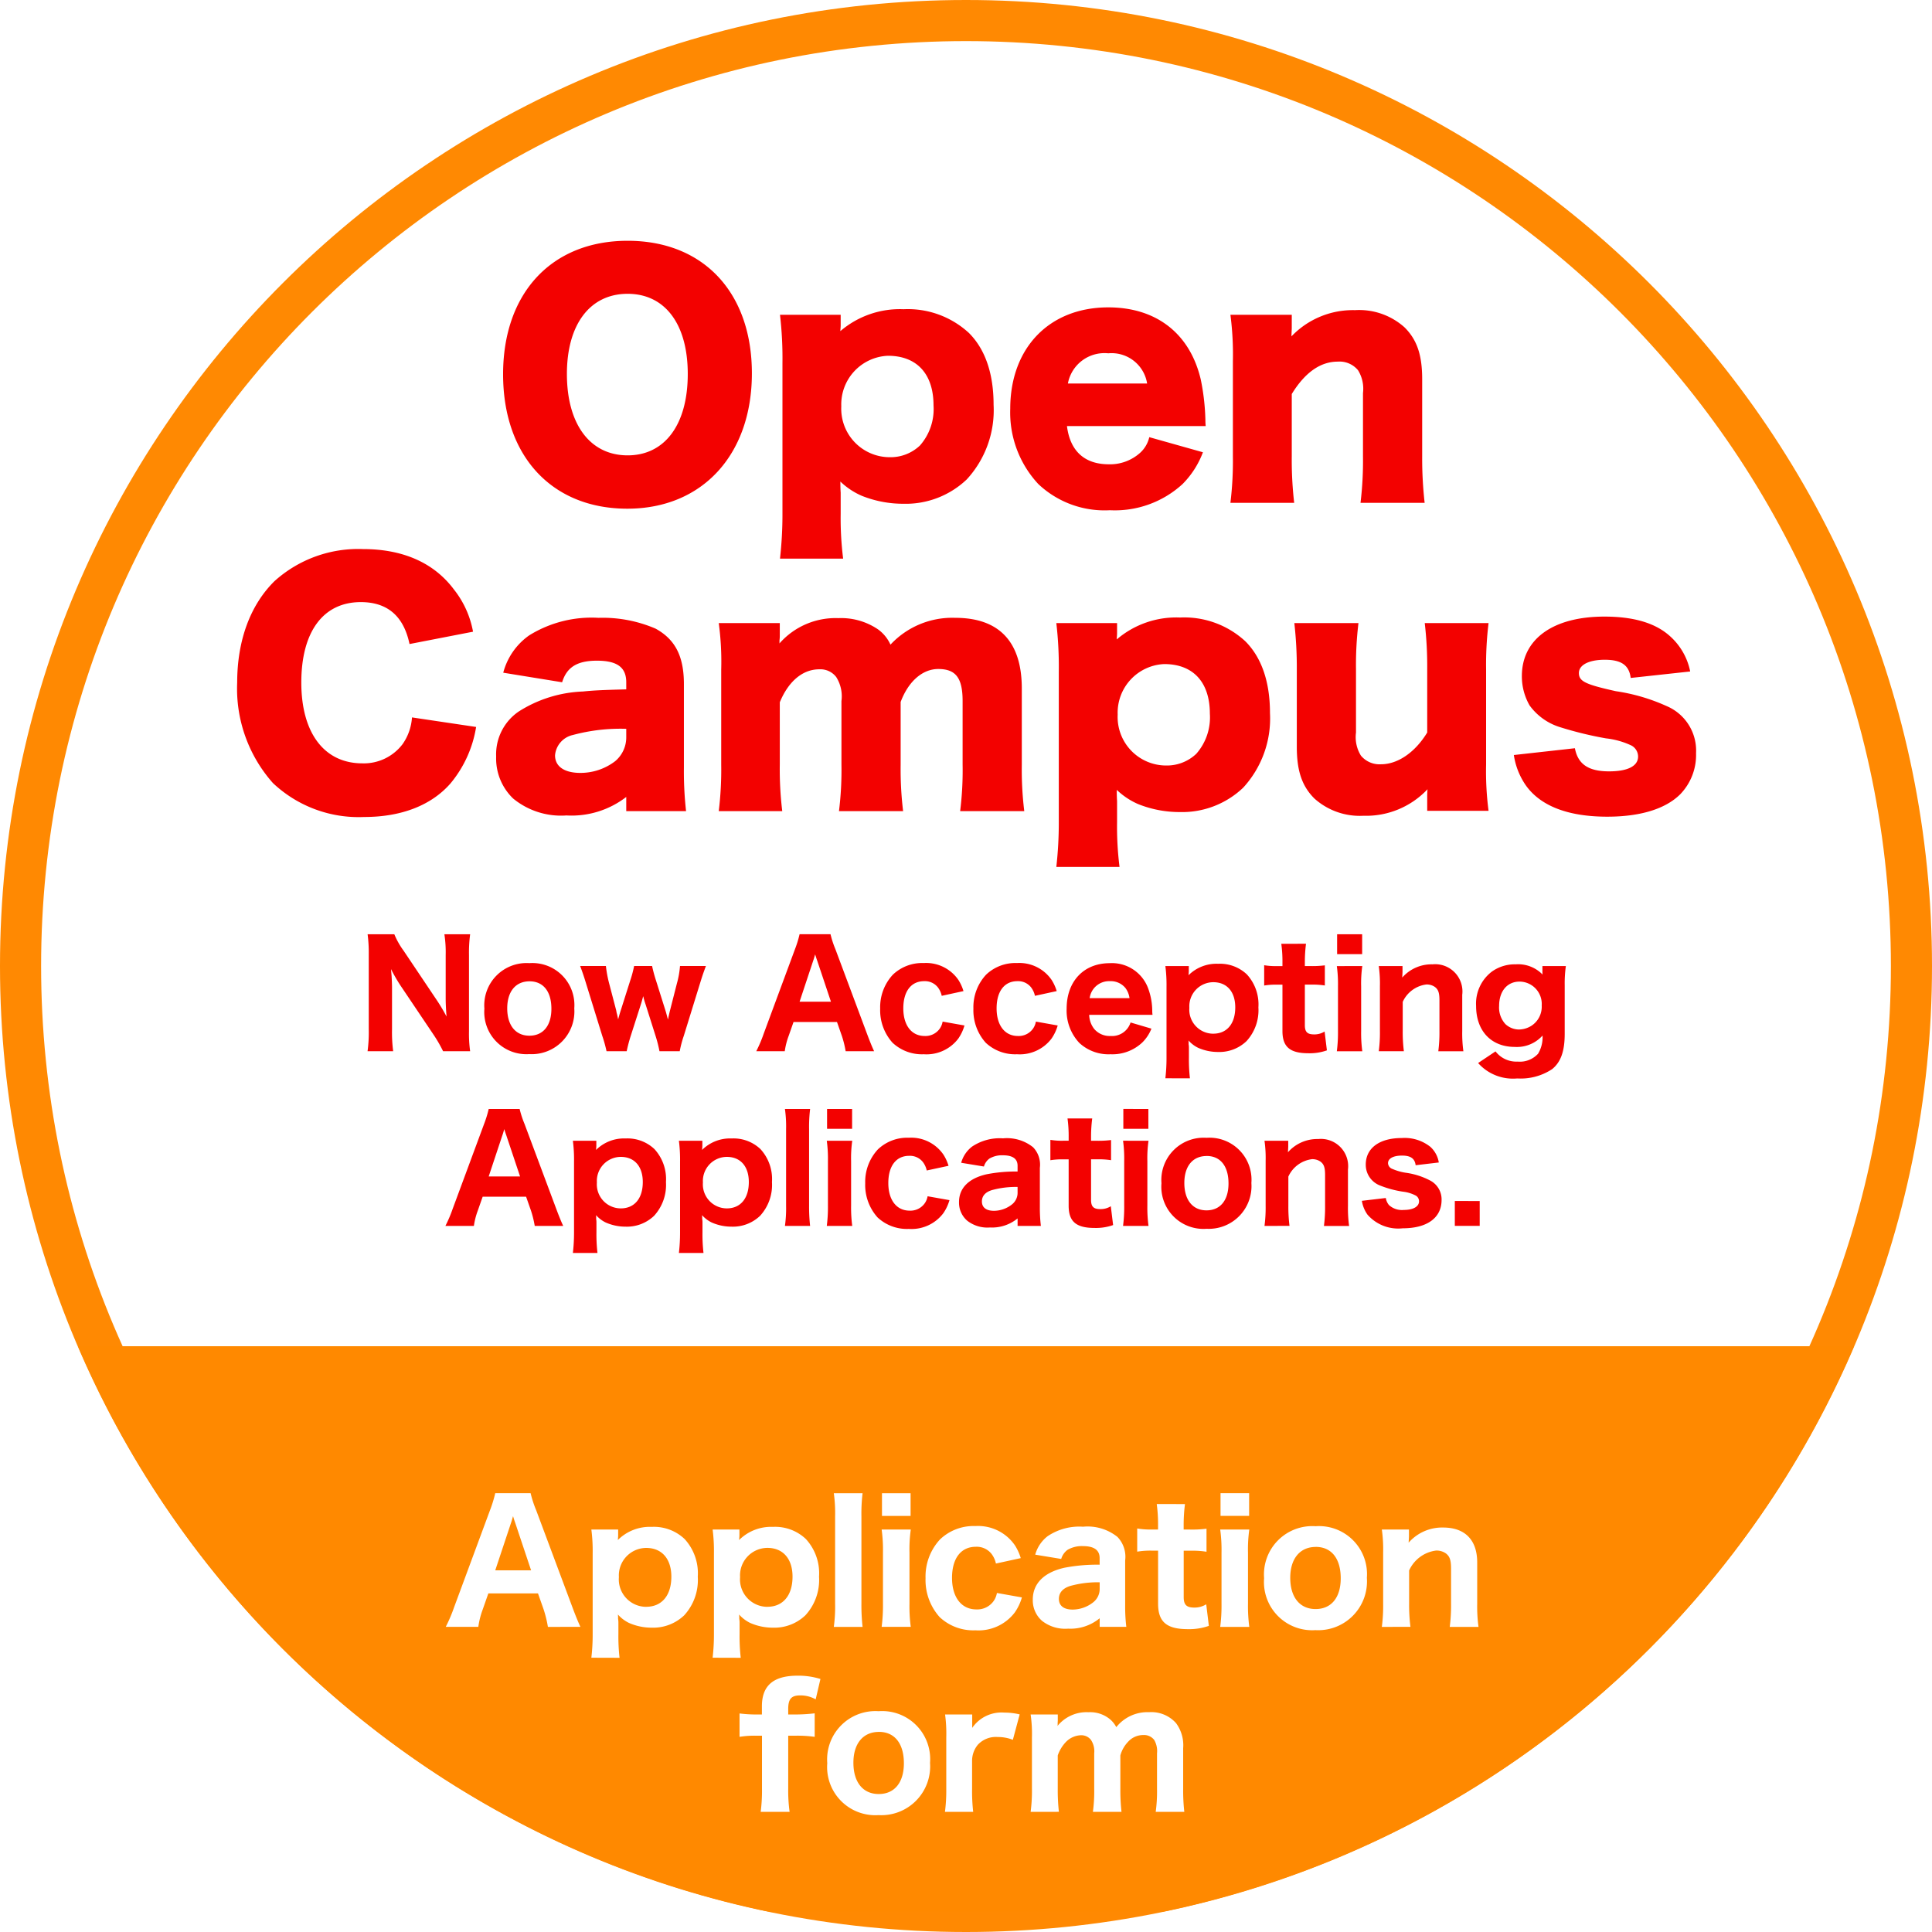
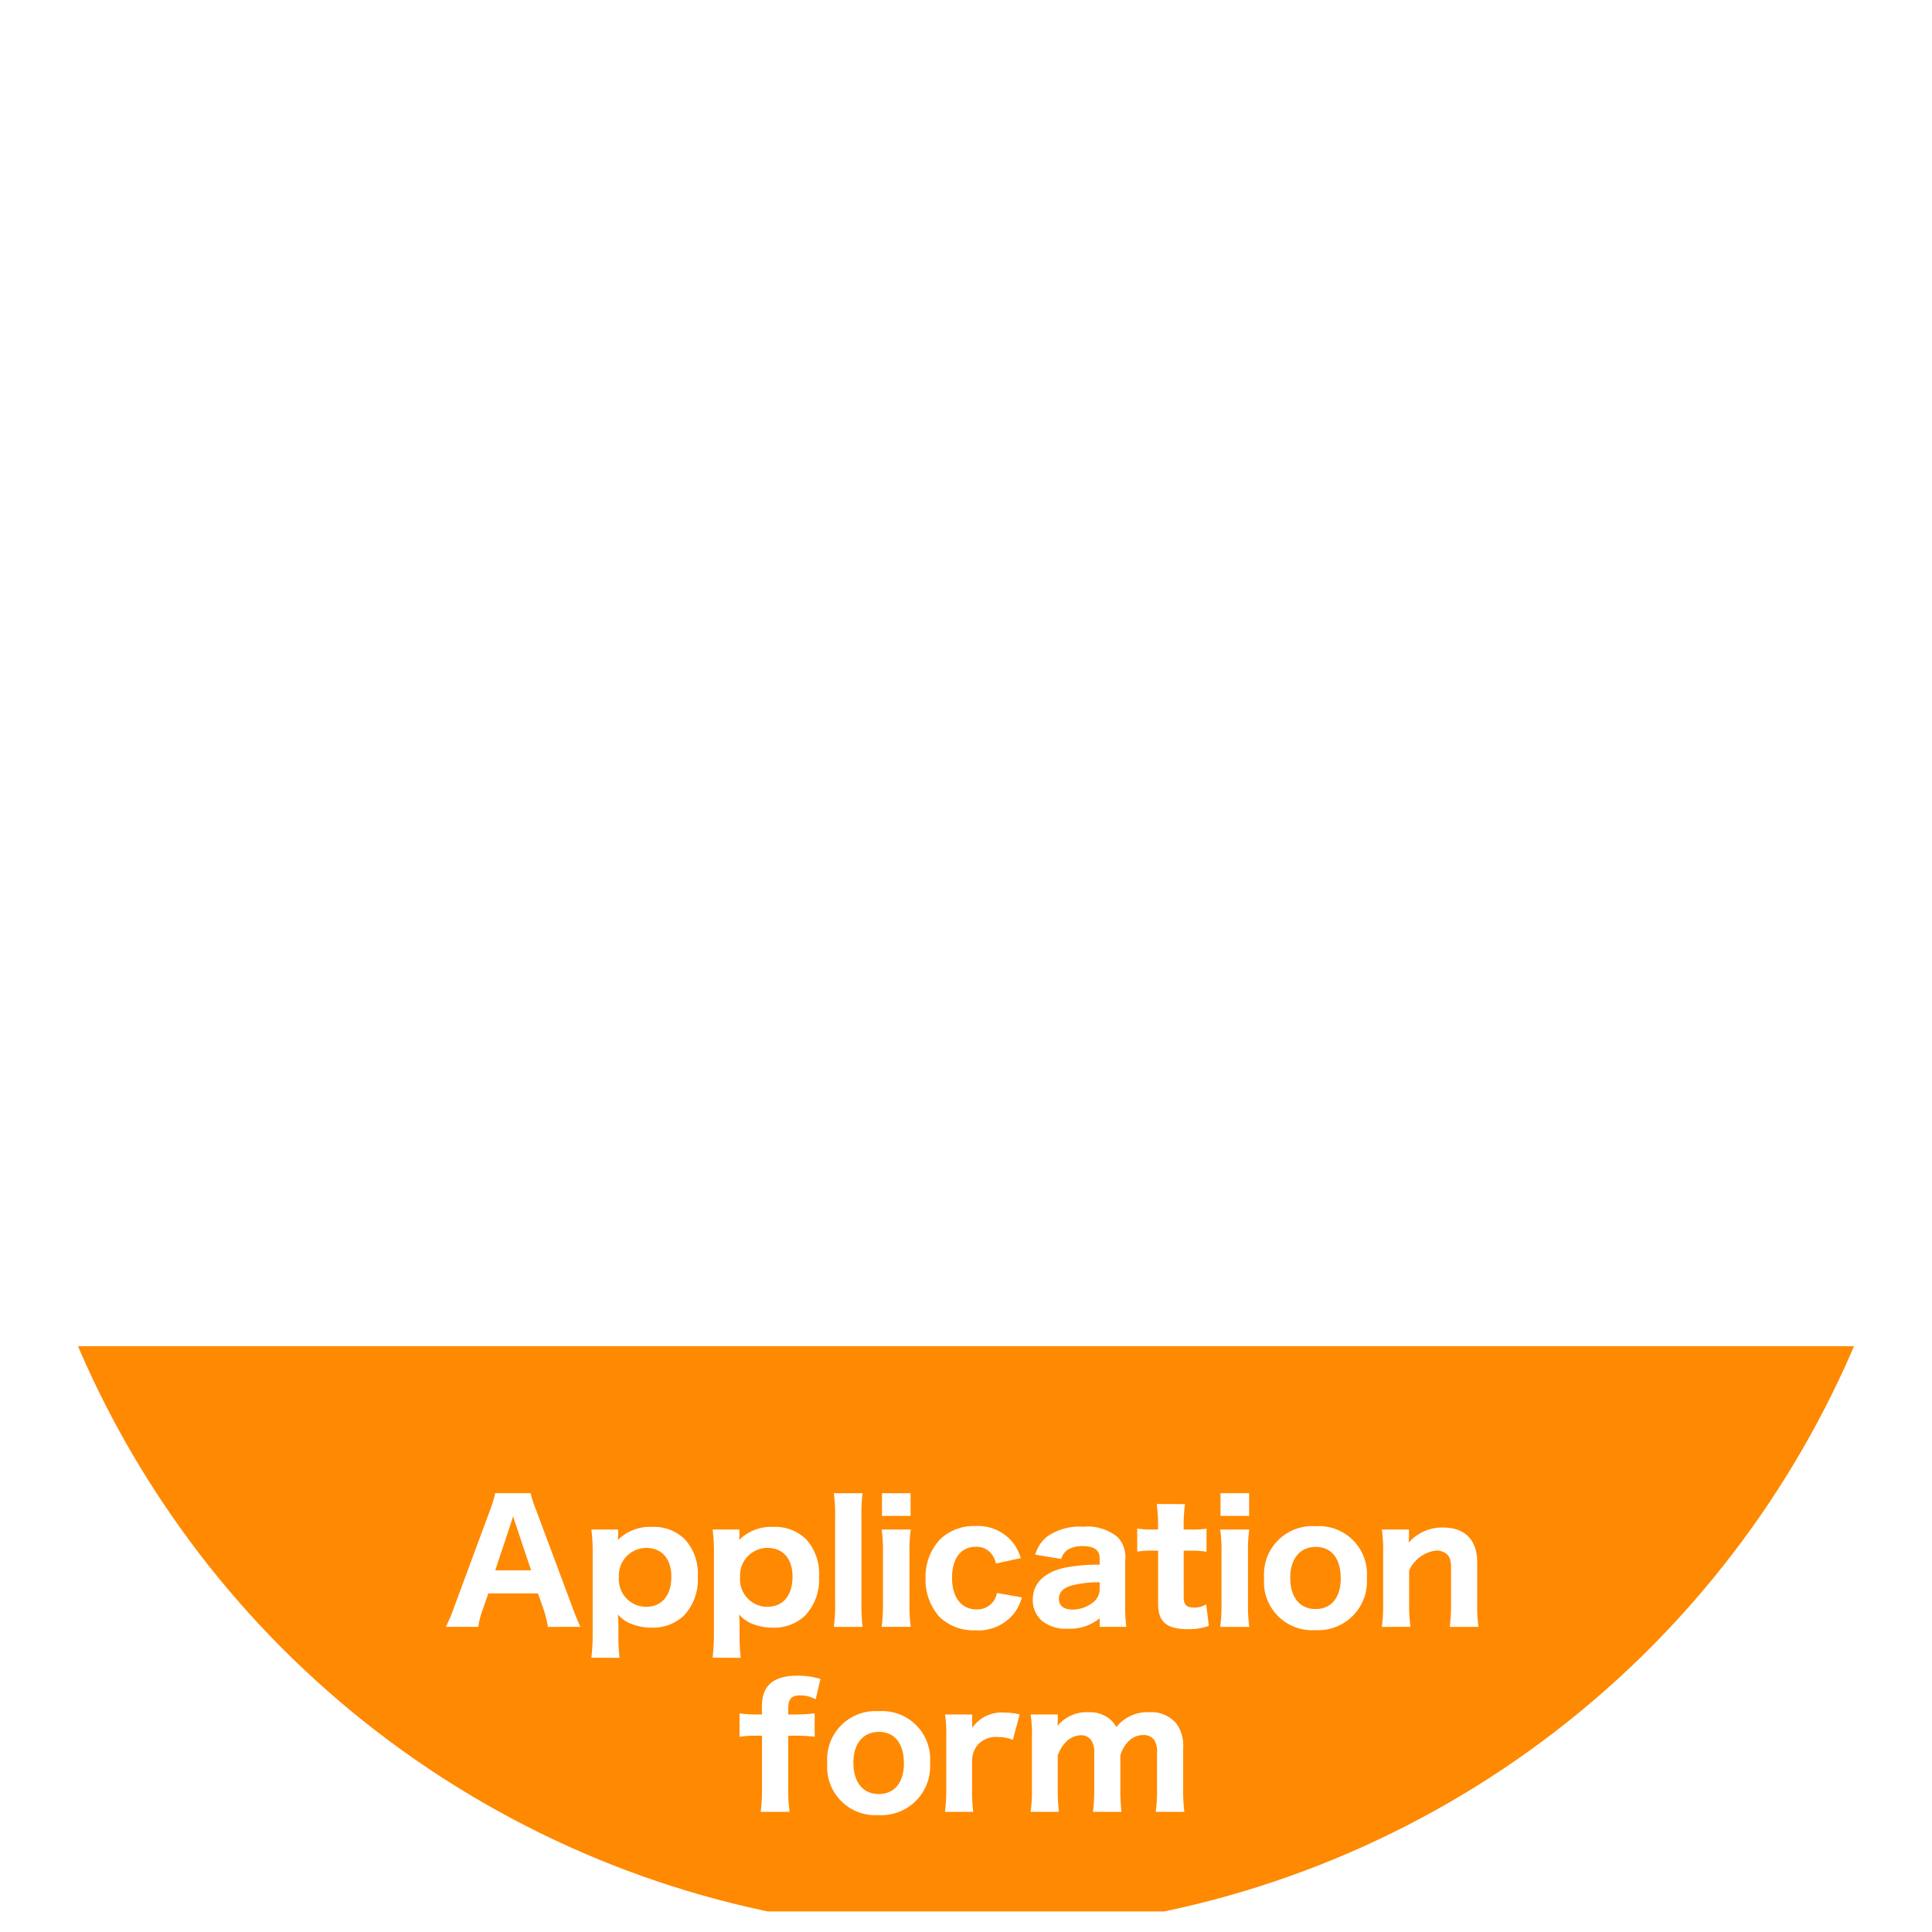
<svg xmlns="http://www.w3.org/2000/svg" width="188" height="188" viewBox="0 0 188 188">
  <defs>
    <clipPath id="a">
      <rect width="188" height="55" transform="translate(1102 240)" fill="#ff8900" />
    </clipPath>
    <filter id="b" x="34.376" y="136.302" width="118.496" height="49.328" filterUnits="userSpaceOnUse">
      <feOffset dy="3" input="SourceAlpha" />
      <feGaussianBlur stdDeviation="3" result="c" />
      <feFlood flood-opacity="0.392" />
      <feComposite operator="in" in2="c" />
      <feComposite in="SourceGraphic" />
    </filter>
  </defs>
  <g transform="translate(-643 665)">
    <g transform="translate(643 -665)" fill="#fff">
      <path d="M 94 186 C 87.757 186 81.518 185.371 75.457 184.131 C 69.551 182.922 63.741 181.119 58.19 178.771 C 52.739 176.465 47.482 173.612 42.563 170.289 C 37.691 166.998 33.11 163.217 28.946 159.054 C 24.782 154.89 21.002 150.309 17.711 145.437 C 14.388 140.518 11.535 135.261 9.229 129.81 C 6.881 124.259 5.078 118.449 3.869 112.543 C 2.629 106.482 2 100.243 2 94 C 2 87.757 2.629 81.518 3.869 75.457 C 5.078 69.551 6.881 63.741 9.229 58.19 C 11.535 52.739 14.388 47.482 17.711 42.563 C 21.002 37.691 24.782 33.11 28.946 28.946 C 33.11 24.782 37.691 21.002 42.563 17.711 C 47.482 14.388 52.739 11.535 58.19 9.229 C 63.741 6.881 69.551 5.078 75.457 3.869 C 81.518 2.629 87.757 2 94 2 C 100.243 2 106.482 2.629 112.543 3.869 C 118.449 5.078 124.259 6.881 129.81 9.229 C 135.261 11.535 140.518 14.388 145.437 17.711 C 150.309 21.002 154.89 24.782 159.054 28.946 C 163.217 33.11 166.998 37.691 170.289 42.563 C 173.612 47.482 176.465 52.739 178.771 58.19 C 181.119 63.741 182.922 69.551 184.131 75.457 C 185.371 81.518 186 87.757 186 94 C 186 100.243 185.371 106.482 184.131 112.543 C 182.922 118.449 181.119 124.259 178.771 129.81 C 176.465 135.261 173.612 140.518 170.289 145.437 C 166.998 150.309 163.217 154.89 159.054 159.054 C 154.89 163.217 150.309 166.998 145.437 170.289 C 140.518 173.612 135.261 176.465 129.81 178.771 C 124.259 181.119 118.449 182.922 112.543 184.131 C 106.482 185.371 100.243 186 94 186 Z" stroke="none" />
-       <path d="M 94 4 C 87.891 4 81.787 4.615 75.858 5.829 C 70.081 7.011 64.399 8.774 58.969 11.071 C 53.637 13.326 48.494 16.118 43.683 19.368 C 38.916 22.588 34.434 26.287 30.36 30.36 C 26.287 34.434 22.588 38.916 19.368 43.683 C 16.118 48.494 13.326 53.637 11.071 58.969 C 8.774 64.399 7.011 70.081 5.829 75.858 C 4.615 81.787 4 87.891 4 94 C 4 100.109 4.615 106.213 5.829 112.142 C 7.011 117.919 8.774 123.601 11.071 129.031 C 13.326 134.363 16.118 139.506 19.368 144.317 C 22.588 149.084 26.287 153.566 30.36 157.64 C 34.434 161.713 38.916 165.412 43.683 168.632 C 48.494 171.882 53.637 174.674 58.969 176.929 C 64.399 179.226 70.081 180.989 75.858 182.171 C 81.787 183.385 87.891 184 94 184 C 100.109 184 106.213 183.385 112.142 182.171 C 117.919 180.989 123.601 179.226 129.031 176.929 C 134.363 174.674 139.506 171.882 144.317 168.632 C 149.084 165.412 153.566 161.713 157.64 157.64 C 161.713 153.566 165.412 149.084 168.632 144.317 C 171.882 139.506 174.674 134.363 176.929 129.031 C 179.226 123.601 180.989 117.919 182.171 112.142 C 183.385 106.213 184 100.109 184 94 C 184 87.891 183.385 81.787 182.171 75.858 C 180.989 70.081 179.226 64.399 176.929 58.969 C 174.674 53.637 171.882 48.494 168.632 43.683 C 165.412 38.916 161.713 34.434 157.64 30.36 C 153.566 26.287 149.084 22.588 144.317 19.368 C 139.506 16.118 134.363 13.326 129.031 11.071 C 123.601 8.774 117.919 7.011 112.142 5.829 C 106.213 4.615 100.109 4 94 4 M 94 0 C 145.915 0 188 42.085 188 94 C 188 145.915 145.915 188 94 188 C 42.085 188 0 145.915 0 94 C 0 42.085 42.085 0 94 0 Z" stroke="none" fill="#ff8902" />
    </g>
-     <path d="M-32.925-24.57c-7.38,0-12.12,5.07-12.12,12.99,0,7.95,4.74,13.08,12.09,13.08,7.29,0,12.12-5.25,12.12-13.17C-20.835-19.53-25.545-24.57-32.925-24.57Zm0,20.88c-3.66,0-5.91-3.03-5.91-7.92,0-4.83,2.25-7.8,5.91-7.8,3.63,0,5.85,2.94,5.85,7.8C-27.075-6.69-29.3-3.69-32.925-3.69Zm20.97,10.05a31.347,31.347,0,0,1-.24-4.35V-.06c-.03-.42-.03-.81-.03-1.08A7.094,7.094,0,0,0-10.155.24a10.822,10.822,0,0,0,4.05.78A8.61,8.61,0,0,0,.075-1.35a9.951,9.951,0,0,0,2.61-7.26c0-3.03-.81-5.4-2.4-6.99a8.763,8.763,0,0,0-6.36-2.31,8.9,8.9,0,0,0-6.15,2.13c0-.15.03-.39.03-.57v-1.02H-18.1a36.74,36.74,0,0,1,.24,4.71V1.98a38.53,38.53,0,0,1-.24,4.38Zm4.53-9.87a4.721,4.721,0,0,1-4.71-4.95A4.737,4.737,0,0,1-7.6-13.38c2.82,0,4.44,1.77,4.44,4.83a5.361,5.361,0,0,1-1.32,3.9A4.151,4.151,0,0,1-7.425-3.51Zm30.75-3.03a5.447,5.447,0,0,1-.03-.6,21.878,21.878,0,0,0-.45-3.93c-1.05-4.47-4.32-7.02-9-7.02-5.73,0-9.54,3.93-9.54,9.87A10.21,10.21,0,0,0,7.035-.9,9.381,9.381,0,0,0,14,1.65,9.746,9.746,0,0,0,21.075-.9a8.72,8.72,0,0,0,1.98-3.09l-5.22-1.47a2.937,2.937,0,0,1-.9,1.53,4.379,4.379,0,0,1-3.03,1.11c-2.37,0-3.78-1.29-4.08-3.72ZM9.915-10.68a3.62,3.62,0,0,1,3.93-2.94,3.5,3.5,0,0,1,3.78,2.94ZM31.935.93A36.564,36.564,0,0,1,31.7-3.6V-9.66c1.29-2.1,2.79-3.15,4.47-3.15a2.329,2.329,0,0,1,1.98.84,3.421,3.421,0,0,1,.48,2.22V-3.6a34.135,34.135,0,0,1-.24,4.53h6.24a38.4,38.4,0,0,1-.24-4.5V-11.1c0-2.37-.51-3.84-1.71-5.04a6.61,6.61,0,0,0-4.83-1.68,8.269,8.269,0,0,0-6.18,2.55c0-.21.03-.66.03-.84v-1.26h-5.97a29.813,29.813,0,0,1,.24,4.53V-3.6a33.559,33.559,0,0,1-.24,4.53ZM-47.97,13.47a9.266,9.266,0,0,0-1.86-4.11c-1.95-2.61-4.98-3.93-8.85-3.93a12.158,12.158,0,0,0-8.61,3.12c-2.37,2.34-3.63,5.79-3.63,9.87a13.827,13.827,0,0,0,3.48,9.78,12.144,12.144,0,0,0,8.88,3.3c3.63,0,6.54-1.14,8.4-3.27a11.393,11.393,0,0,0,2.49-5.49l-6.24-.93a5.117,5.117,0,0,1-.9,2.58,4.728,4.728,0,0,1-3.93,1.89c-3.72,0-5.94-2.97-5.94-7.86,0-4.95,2.13-7.83,5.79-7.83,2.58,0,4.17,1.35,4.74,4.08Zm14.91,5.61c-2.16.06-3.06.09-4.23.21a12.478,12.478,0,0,0-6.24,1.95,5.043,5.043,0,0,0-2.19,4.38,5.4,5.4,0,0,0,1.65,4.08,7.337,7.337,0,0,0,5.19,1.65,8.715,8.715,0,0,0,5.82-1.8v1.38h5.82a34.752,34.752,0,0,1-.21-4.26v-8.1c0-2.7-.84-4.35-2.76-5.4a13.026,13.026,0,0,0-5.55-1.05,11.515,11.515,0,0,0-6.75,1.71,6.444,6.444,0,0,0-2.52,3.63l5.73.93c.45-1.47,1.47-2.1,3.39-2.1,1.98,0,2.85.66,2.85,2.1Zm0,4.68a3.023,3.023,0,0,1-1.08,2.31,5.552,5.552,0,0,1-3.39,1.14c-1.56,0-2.46-.63-2.46-1.71a2.218,2.218,0,0,1,1.74-1.98,17.812,17.812,0,0,1,5.19-.6Zm15.18,7.17a33.845,33.845,0,0,1-.24-4.53V20.34c.84-2.04,2.22-3.21,3.84-3.21a1.935,1.935,0,0,1,1.65.75,3.5,3.5,0,0,1,.51,2.34V26.4a32.439,32.439,0,0,1-.24,4.53h6.24a33.952,33.952,0,0,1-.24-4.5V20.31c.75-2.01,2.13-3.21,3.66-3.21,1.71,0,2.37.87,2.37,3.12V26.4a31.9,31.9,0,0,1-.24,4.53H5.67a33.09,33.09,0,0,1-.24-4.5V18.99c0-4.53-2.19-6.87-6.48-6.87a8.209,8.209,0,0,0-6.3,2.61,3.69,3.69,0,0,0-1.23-1.5,6.391,6.391,0,0,0-3.84-1.08,7.263,7.263,0,0,0-5.73,2.46v-.3a3.1,3.1,0,0,0,.03-.42V12.63h-5.94a27.862,27.862,0,0,1,.24,4.53V26.4a32.994,32.994,0,0,1-.24,4.53Zm32.82,5.43a31.347,31.347,0,0,1-.24-4.35V29.94c-.03-.42-.03-.81-.03-1.08a7.094,7.094,0,0,0,2.07,1.38,10.822,10.822,0,0,0,4.05.78,8.61,8.61,0,0,0,6.18-2.37,9.951,9.951,0,0,0,2.61-7.26c0-3.03-.81-5.4-2.4-6.99a8.763,8.763,0,0,0-6.36-2.31,8.9,8.9,0,0,0-6.15,2.13c0-.15.03-.39.03-.57V12.63H8.79a36.74,36.74,0,0,1,.24,4.71V31.98a38.53,38.53,0,0,1-.24,4.38Zm4.53-9.87a4.721,4.721,0,0,1-4.71-4.95,4.737,4.737,0,0,1,4.53-4.92c2.82,0,4.44,1.77,4.44,4.83a5.361,5.361,0,0,1-1.32,3.9A4.151,4.151,0,0,1,19.47,26.49ZM44.64,12.63a36.39,36.39,0,0,1,.24,4.5v6.15c-1.17,1.92-2.85,3.09-4.5,3.09a2.346,2.346,0,0,1-1.95-.84,3.414,3.414,0,0,1-.48-2.25V17.13a33.952,33.952,0,0,1,.24-4.5H31.95a38.4,38.4,0,0,1,.24,4.5v7.53c0,2.37.51,3.84,1.71,5.04a6.605,6.605,0,0,0,4.77,1.68,8.208,8.208,0,0,0,6.24-2.58,7.87,7.87,0,0,0-.03.81V30.9h5.97a29.374,29.374,0,0,1-.24-4.5V17.13a33.375,33.375,0,0,1,.24-4.5Zm8.67,12.84a6.963,6.963,0,0,0,1.2,3c1.44,1.98,4.11,3,7.89,3,3.21,0,5.67-.75,7.11-2.19a5.5,5.5,0,0,0,1.53-3.99,4.7,4.7,0,0,0-2.88-4.59,18.376,18.376,0,0,0-4.92-1.44c-2.97-.66-3.6-.96-3.6-1.77,0-.78.96-1.29,2.52-1.29,1.62,0,2.37.54,2.52,1.77l5.79-.63a6.235,6.235,0,0,0-1.95-3.42C67.11,12.63,64.98,12,62.13,12c-5.01,0-8.04,2.19-8.04,5.79a5.687,5.687,0,0,0,.75,2.85,5.754,5.754,0,0,0,3,2.13,35.366,35.366,0,0,0,4.44,1.08,7.806,7.806,0,0,1,2.46.69,1.228,1.228,0,0,1,.66,1.08c0,.93-1.02,1.44-2.82,1.44-2.01,0-3.03-.69-3.33-2.25Z" transform="translate(737 -617)" fill="#f30100" />
-     <path d="M-54.719-9.478a7.65,7.65,0,0,1-.91-1.61h-2.6a13.633,13.633,0,0,1,.112,1.946v7.28A13.832,13.832,0,0,1-58.233.294h2.492a14.327,14.327,0,0,1-.112-2.142V-5.936c0-.28-.028-.868-.042-1.106-.042-.49-.042-.49-.056-.658a15.789,15.789,0,0,0,.9,1.568l3.22,4.788A13.364,13.364,0,0,1-50.883.294h2.632a12.321,12.321,0,0,1-.112-1.946V-9.058a13.512,13.512,0,0,1,.112-2.03h-2.506a11.5,11.5,0,0,1,.126,2.016V-4.83c0,.518.042,1.26.084,1.75a17.166,17.166,0,0,0-.952-1.6ZM-42.5.574a4.156,4.156,0,0,0,4.382-4.452,4.087,4.087,0,0,0-4.368-4.4A4.113,4.113,0,0,0-46.865-3.85,4.1,4.1,0,0,0-42.5.574Zm.028-7.084c1.344,0,2.128.994,2.128,2.674,0,1.638-.8,2.618-2.142,2.618s-2.156-1.008-2.156-2.66S-43.813-6.51-42.469-6.51Zm14.616,6.8a10.393,10.393,0,0,1,.392-1.484l1.554-5.026c.266-.854.266-.868.6-1.778h-2.52a8.555,8.555,0,0,1-.294,1.666l-.686,2.688c-.014.042-.112.49-.126.532-.042.21-.042.21-.07.322-.126-.5-.182-.686-.224-.826l-.938-2.982a13.876,13.876,0,0,1-.378-1.4h-1.75a11.01,11.01,0,0,1-.378,1.414l-.91,2.87c-.056.182-.1.294-.266.91-.028-.168-.042-.2-.084-.406a1.584,1.584,0,0,0-.056-.21c-.028-.14-.042-.238-.056-.294l-.686-2.618a11.6,11.6,0,0,1-.308-1.666h-2.506c.224.588.392,1.092.6,1.778l1.554,5.026A12.626,12.626,0,0,1-34.979.294h1.96a15.164,15.164,0,0,1,.392-1.484l.994-3.094c.056-.168.126-.42.224-.784a6.372,6.372,0,0,0,.224.784l.98,3.094A12.825,12.825,0,0,1-29.827.294Zm18.914,0c-.168-.35-.42-.966-.686-1.68l-3.08-8.246a9.479,9.479,0,0,1-.476-1.456h-3.01a10.749,10.749,0,0,1-.448,1.456l-3.052,8.246a13.014,13.014,0,0,1-.714,1.68h2.772a6.99,6.99,0,0,1,.378-1.484l.476-1.358h4.228l.476,1.358A10.012,10.012,0,0,1-11.711.294Zm-4.2-4.816h-3.052l1.316-3.962c.1-.28.112-.35.2-.644.112.378.168.518.21.644ZM-.245-5.558a4.326,4.326,0,0,0-.49-1.078A3.806,3.806,0,0,0-4.109-8.288a4.132,4.132,0,0,0-3.01,1.134,4.642,4.642,0,0,0-1.232,3.3,4.722,4.722,0,0,0,1.2,3.318A4.181,4.181,0,0,0-4.109.588,3.876,3.876,0,0,0-.749-.938a4.315,4.315,0,0,0,.6-1.274L-2.275-2.59a1.659,1.659,0,0,1-.28.686,1.7,1.7,0,0,1-1.47.714C-5.3-1.19-6.1-2.226-6.1-3.878s.756-2.646,2.03-2.646a1.6,1.6,0,0,1,1.33.6,2.07,2.07,0,0,1,.378.826Zm9.072,0a4.326,4.326,0,0,0-.49-1.078A3.806,3.806,0,0,0,4.963-8.288a4.132,4.132,0,0,0-3.01,1.134A4.642,4.642,0,0,0,.721-3.85a4.722,4.722,0,0,0,1.2,3.318A4.181,4.181,0,0,0,4.963.588,3.876,3.876,0,0,0,8.323-.938a4.315,4.315,0,0,0,.6-1.274L6.8-2.59a1.659,1.659,0,0,1-.28.686,1.7,1.7,0,0,1-1.47.714c-1.274,0-2.072-1.036-2.072-2.688S3.731-6.524,5-6.524a1.6,1.6,0,0,1,1.33.6,2.07,2.07,0,0,1,.378.826Zm9.324,2.31a2.822,2.822,0,0,1-.028-.336,6.388,6.388,0,0,0-.378-2.184,3.75,3.75,0,0,0-3.766-2.506c-2.52,0-4.186,1.764-4.186,4.424A4.6,4.6,0,0,0,11.025-.518,4.173,4.173,0,0,0,14.063.588a4.233,4.233,0,0,0,3.08-1.134,3.873,3.873,0,0,0,.9-1.358l-2.03-.6A1.889,1.889,0,0,1,14.063-1.19a1.97,1.97,0,0,1-1.6-.7,2.328,2.328,0,0,1-.476-1.358ZM12.033-4.872a1.907,1.907,0,0,1,1.974-1.652,1.844,1.844,0,0,1,1.512.672,2.092,2.092,0,0,1,.392.98Zm9.758,7.8a15.908,15.908,0,0,1-.1-2.03v-.91a2.055,2.055,0,0,0-.028-.378,2.708,2.708,0,0,0-.014-.364,3.039,3.039,0,0,0,.938.714,4.764,4.764,0,0,0,1.932.406,3.826,3.826,0,0,0,2.772-1.05,4.447,4.447,0,0,0,1.162-3.29,4.313,4.313,0,0,0-1.12-3.206,3.8,3.8,0,0,0-2.8-1.036A3.86,3.86,0,0,0,21.651-7.1c.014-.14.028-.294.028-.42v-.476H19.4a14.245,14.245,0,0,1,.112,2.03V.91A16.93,16.93,0,0,1,19.4,2.926Zm2.268-4.34a2.336,2.336,0,0,1-2.324-2.52,2.344,2.344,0,0,1,2.324-2.492c1.33,0,2.142.924,2.142,2.45C26.2-2.38,25.389-1.414,24.059-1.414Zm6.622-8.75a12.512,12.512,0,0,1,.112,1.806v.364h-.518a6.6,6.6,0,0,1-1.26-.084V-6.1a6.726,6.726,0,0,1,1.232-.084h.546V-1.68c0,1.554.728,2.17,2.534,2.17A5.019,5.019,0,0,0,35.119.21l-.224-1.834a1.852,1.852,0,0,1-1.022.28c-.658,0-.9-.238-.9-.9V-6.188h.616a7.5,7.5,0,0,1,1.33.084v-1.96a9.754,9.754,0,0,1-1.4.07h-.546v-.364a14.032,14.032,0,0,1,.112-1.806Zm5.432-.924v1.932h2.436v-1.932Zm-.028,3.094a12.746,12.746,0,0,1,.112,1.96v4.368a14.1,14.1,0,0,1-.112,1.96h2.478a13.3,13.3,0,0,1-.112-1.974V-6.02a12.042,12.042,0,0,1,.112-1.974ZM42.609.294a14.63,14.63,0,0,1-.112-1.96V-4.508a2.925,2.925,0,0,1,2.3-1.694,1.375,1.375,0,0,1,.826.238c.336.252.448.574.448,1.3v3a14.1,14.1,0,0,1-.112,1.96H48.4a12.745,12.745,0,0,1-.112-1.96V-5.194a2.653,2.653,0,0,0-2.9-2.968,3.793,3.793,0,0,0-2.94,1.288c.014-.266.028-.448.028-.56v-.56h-2.31a12.069,12.069,0,0,1,.112,1.96v4.368a13.587,13.587,0,0,1-.112,1.96Zm7.224,1.148a4.536,4.536,0,0,0,3.808,1.5,5.537,5.537,0,0,0,3.4-.91c.84-.686,1.218-1.736,1.218-3.43V-6.146a12.118,12.118,0,0,1,.112-1.848H56.091v.462a2.817,2.817,0,0,0,.014.364,3.311,3.311,0,0,0-2.618-.994,3.82,3.82,0,0,0-2.324.714,3.909,3.909,0,0,0-1.526,3.332c0,2.436,1.47,3.99,3.766,3.99a3.351,3.351,0,0,0,2.7-1.106A3.109,3.109,0,0,1,55.671.532a2.4,2.4,0,0,1-2,.77A2.545,2.545,0,0,1,51.527.308Zm2.044-5.558c0-1.428.784-2.366,1.988-2.366a2.174,2.174,0,0,1,2.156,2.324A2.206,2.206,0,0,1,55-2.17a2.353,2.353,0,0,1-1.2.35,1.952,1.952,0,0,1-1.316-.532A2.386,2.386,0,0,1,51.877-4.116Zm-91.07,21.41c-.168-.35-.42-.966-.686-1.68l-3.08-8.246a9.48,9.48,0,0,1-.476-1.456h-3.01a10.749,10.749,0,0,1-.448,1.456l-3.052,8.246a13.014,13.014,0,0,1-.714,1.68h2.772a6.99,6.99,0,0,1,.378-1.484l.476-1.358h4.228l.476,1.358a10.012,10.012,0,0,1,.364,1.484Zm-4.2-4.816h-3.052l1.316-3.962c.1-.28.112-.35.2-.644.112.378.168.518.21.644Zm7.532,7.448a15.908,15.908,0,0,1-.1-2.03v-.91a2.055,2.055,0,0,0-.028-.378A2.708,2.708,0,0,0-36,16.244a3.039,3.039,0,0,0,.938.714,4.764,4.764,0,0,0,1.932.406,3.826,3.826,0,0,0,2.772-1.05,4.447,4.447,0,0,0,1.162-3.29,4.313,4.313,0,0,0-1.12-3.206,3.8,3.8,0,0,0-2.8-1.036A3.86,3.86,0,0,0-36,9.9c.014-.14.028-.294.028-.42V9.006h-2.282a14.245,14.245,0,0,1,.112,2.03V17.91a16.93,16.93,0,0,1-.112,2.016Zm2.268-4.34a2.336,2.336,0,0,1-2.324-2.52,2.344,2.344,0,0,1,2.324-2.492c1.33,0,2.142.924,2.142,2.45C-31.451,14.62-32.263,15.586-33.593,15.586Zm8.05,4.34a15.908,15.908,0,0,1-.1-2.03v-.91a2.055,2.055,0,0,0-.028-.378,2.708,2.708,0,0,0-.014-.364,3.039,3.039,0,0,0,.938.714,4.764,4.764,0,0,0,1.932.406,3.826,3.826,0,0,0,2.772-1.05,4.447,4.447,0,0,0,1.162-3.29A4.313,4.313,0,0,0-20,9.818a3.8,3.8,0,0,0-2.8-1.036A3.86,3.86,0,0,0-25.683,9.9c.014-.14.028-.294.028-.42V9.006h-2.282a14.245,14.245,0,0,1,.112,2.03V17.91a16.93,16.93,0,0,1-.112,2.016Zm2.268-4.34a2.336,2.336,0,0,1-2.324-2.52,2.344,2.344,0,0,1,2.324-2.492c1.33,0,2.142.924,2.142,2.45C-21.133,14.62-21.945,15.586-23.275,15.586Zm5.656-9.674a12.069,12.069,0,0,1,.112,1.96v7.462a12.516,12.516,0,0,1-.112,1.96h2.45a16.662,16.662,0,0,1-.1-1.96V7.872a14.586,14.586,0,0,1,.1-1.96Zm4.1,0V7.844h2.436V5.912Zm-.028,3.094a12.746,12.746,0,0,1,.112,1.96v4.368a14.1,14.1,0,0,1-.112,1.96h2.478a13.3,13.3,0,0,1-.112-1.974V10.98a12.042,12.042,0,0,1,.112-1.974ZM-1.7,11.442a4.326,4.326,0,0,0-.49-1.078A3.806,3.806,0,0,0-5.565,8.712a4.132,4.132,0,0,0-3.01,1.134,4.642,4.642,0,0,0-1.232,3.3,4.722,4.722,0,0,0,1.2,3.318,4.181,4.181,0,0,0,3.038,1.12,3.876,3.876,0,0,0,3.36-1.526,4.315,4.315,0,0,0,.6-1.274l-2.128-.378a1.659,1.659,0,0,1-.28.686,1.7,1.7,0,0,1-1.47.714c-1.274,0-2.072-1.036-2.072-2.688s.756-2.646,2.03-2.646a1.6,1.6,0,0,1,1.33.6,2.07,2.07,0,0,1,.378.826Zm6.72,5.852H7.287a14.523,14.523,0,0,1-.1-1.862V11.638a2.439,2.439,0,0,0-.658-2,4.064,4.064,0,0,0-2.926-.868A4.832,4.832,0,0,0,.581,9.58a2.984,2.984,0,0,0-1.05,1.568l2.212.364a1.485,1.485,0,0,1,.532-.77,2.394,2.394,0,0,1,1.316-.322c.952,0,1.428.336,1.428,1.022V12a14.657,14.657,0,0,0-3.01.266c-1.736.392-2.688,1.344-2.688,2.7a2.312,2.312,0,0,0,.8,1.82,3.19,3.19,0,0,0,2.212.658,3.922,3.922,0,0,0,2.688-.882Zm0-3.262a1.443,1.443,0,0,1-.574,1.19,2.854,2.854,0,0,1-1.722.6c-.756,0-1.176-.322-1.176-.91,0-.532.336-.91.98-1.106A8.8,8.8,0,0,1,5.019,13.5Zm4.858-7.2a12.512,12.512,0,0,1,.112,1.806v.364H9.471a6.6,6.6,0,0,1-1.26-.084V10.9a6.726,6.726,0,0,1,1.232-.084h.546V15.32c0,1.554.728,2.17,2.534,2.17a5.019,5.019,0,0,0,1.792-.28l-.224-1.834a1.852,1.852,0,0,1-1.022.28c-.658,0-.9-.238-.9-.9V10.812h.616a7.5,7.5,0,0,1,1.33.084V8.936a9.753,9.753,0,0,1-1.4.07h-.546V8.642a14.032,14.032,0,0,1,.112-1.806Zm5.432-.924V7.844h2.436V5.912Zm-.028,3.094a12.746,12.746,0,0,1,.112,1.96v4.368a14.1,14.1,0,0,1-.112,1.96h2.478a13.3,13.3,0,0,1-.112-1.974V10.98a12.041,12.041,0,0,1,.112-1.974Zm8.106,8.568a4.156,4.156,0,0,0,4.382-4.452,4.087,4.087,0,0,0-4.368-4.4,4.113,4.113,0,0,0-4.382,4.424A4.1,4.1,0,0,0,23.387,17.574Zm.028-7.084c1.344,0,2.128.994,2.128,2.674,0,1.638-.8,2.618-2.142,2.618s-2.156-1.008-2.156-2.66S22.071,10.49,23.415,10.49Zm8.064,6.8a14.63,14.63,0,0,1-.112-1.96V12.492a2.925,2.925,0,0,1,2.3-1.694,1.375,1.375,0,0,1,.826.238c.336.252.448.574.448,1.3v3a14.1,14.1,0,0,1-.112,1.96h2.45a12.745,12.745,0,0,1-.112-1.96V11.806a2.653,2.653,0,0,0-2.9-2.968,3.793,3.793,0,0,0-2.94,1.288c.014-.266.028-.448.028-.56v-.56h-2.31a12.069,12.069,0,0,1,.112,1.96v4.368a13.587,13.587,0,0,1-.112,1.96Zm7.042-2.436a3.163,3.163,0,0,0,.546,1.344,3.97,3.97,0,0,0,3.43,1.33c2.38,0,3.78-1.022,3.78-2.758A2.068,2.068,0,0,0,45.213,12.9a7.176,7.176,0,0,0-2.436-.784A5.267,5.267,0,0,1,41.5,11.75a.628.628,0,0,1-.434-.56c0-.462.518-.742,1.358-.742s1.246.28,1.33.938l2.254-.266a2.609,2.609,0,0,0-.826-1.526A4.019,4.019,0,0,0,42.4,8.74c-2.17,0-3.5.98-3.5,2.59a2.16,2.16,0,0,0,1.316,2,9.962,9.962,0,0,0,2.3.63,3.551,3.551,0,0,1,1.274.392.643.643,0,0,1,.294.546c0,.518-.574.84-1.484.84a1.876,1.876,0,0,1-1.442-.476,1.424,1.424,0,0,1-.308-.686Zm9.044.014v2.422h2.422V14.872Z" transform="translate(737 -563)" fill="#f30100" />
    <g transform="translate(-459 -774)" clip-path="url(#a)">
      <circle cx="94" cy="94" r="94" transform="translate(1102 109)" fill="#ff8900" />
    </g>
    <g transform="matrix(1, 0, 0, 1, 643, -665)" filter="url(#b)">
      <path d="M-37.52.336c-.192-.4-.48-1.1-.784-1.92l-3.52-9.424a10.834,10.834,0,0,1-.544-1.664h-3.44a12.285,12.285,0,0,1-.512,1.664l-3.488,9.424a14.872,14.872,0,0,1-.816,1.92h3.168a7.989,7.989,0,0,1,.432-1.7l.544-1.552h4.832L-41.1-1.36a11.442,11.442,0,0,1,.416,1.7Zm-4.8-5.5h-3.488L-44.3-9.7c.112-.32.128-.4.224-.736.128.432.192.592.24.736Zm8.608,8.512a18.18,18.18,0,0,1-.112-2.32V-.016a2.349,2.349,0,0,0-.032-.432,3.1,3.1,0,0,0-.016-.416A3.473,3.473,0,0,0-32.8-.048a5.445,5.445,0,0,0,2.208.464,4.373,4.373,0,0,0,3.168-1.2A5.082,5.082,0,0,0-26.1-4.544a4.93,4.93,0,0,0-1.28-3.664,4.337,4.337,0,0,0-3.2-1.184,4.411,4.411,0,0,0-3.3,1.28c.016-.16.032-.336.032-.48v-.544h-2.608a16.281,16.281,0,0,1,.128,2.32V1.04a19.349,19.349,0,0,1-.128,2.3Zm2.592-4.96A2.67,2.67,0,0,1-33.776-4.5,2.679,2.679,0,0,1-31.12-7.344c1.52,0,2.448,1.056,2.448,2.8C-28.672-2.72-29.6-1.616-31.12-1.616Zm9.2,4.96a18.18,18.18,0,0,1-.112-2.32V-.016a2.349,2.349,0,0,0-.032-.432,3.094,3.094,0,0,0-.016-.416,3.473,3.473,0,0,0,1.072.816A5.445,5.445,0,0,0-18.8.416a4.373,4.373,0,0,0,3.168-1.2A5.082,5.082,0,0,0-14.3-4.544a4.93,4.93,0,0,0-1.28-3.664,4.337,4.337,0,0,0-3.2-1.184,4.411,4.411,0,0,0-3.3,1.28c.016-.16.032-.336.032-.48v-.544h-2.608a16.28,16.28,0,0,1,.128,2.32V1.04a19.349,19.349,0,0,1-.128,2.3Zm2.592-4.96A2.67,2.67,0,0,1-21.984-4.5a2.679,2.679,0,0,1,2.656-2.848c1.52,0,2.448,1.056,2.448,2.8C-16.88-2.72-17.808-1.616-19.328-1.616Zm6.464-11.056a13.793,13.793,0,0,1,.128,2.24V-1.9a14.3,14.3,0,0,1-.128,2.24h2.8a19.042,19.042,0,0,1-.112-2.24v-8.528a16.67,16.67,0,0,1,.112-2.24Zm4.688,0v2.208h2.784v-2.208Zm-.032,3.536A14.566,14.566,0,0,1-8.08-6.9V-1.9A16.11,16.11,0,0,1-8.208.336h2.832A15.2,15.2,0,0,1-5.5-1.92V-6.88a13.762,13.762,0,0,1,.128-2.256ZM5.328-6.352a4.944,4.944,0,0,0-.56-1.232A4.35,4.35,0,0,0,.912-9.472a4.722,4.722,0,0,0-3.44,1.3A5.305,5.305,0,0,0-3.936-4.4,5.4,5.4,0,0,0-2.56-.608,4.778,4.778,0,0,0,.912.672a4.43,4.43,0,0,0,3.84-1.744A4.931,4.931,0,0,0,5.44-2.528L3.008-2.96a1.9,1.9,0,0,1-.32.784,1.946,1.946,0,0,1-1.68.816C-.448-1.36-1.36-2.544-1.36-4.432S-.5-7.456.96-7.456a1.834,1.834,0,0,1,1.52.688,2.365,2.365,0,0,1,.432.944ZM13.008.336H15.6a16.6,16.6,0,0,1-.112-2.128V-6.128a2.787,2.787,0,0,0-.752-2.288,4.644,4.644,0,0,0-3.344-.992,5.522,5.522,0,0,0-3.456.928,3.41,3.41,0,0,0-1.2,1.792l2.528.416a1.7,1.7,0,0,1,.608-.88,2.736,2.736,0,0,1,1.5-.368c1.088,0,1.632.384,1.632,1.168v.64a16.751,16.751,0,0,0-3.44.3C7.584-4.96,6.5-3.872,6.5-2.32A2.642,2.642,0,0,0,7.408-.24,3.646,3.646,0,0,0,9.936.512,4.482,4.482,0,0,0,13.008-.5Zm0-3.728a1.649,1.649,0,0,1-.656,1.36,3.262,3.262,0,0,1-1.968.688c-.864,0-1.344-.368-1.344-1.04,0-.608.384-1.04,1.12-1.264A10.058,10.058,0,0,1,13.008-4Zm5.552-8.224a14.3,14.3,0,0,1,.128,2.064v.416H18.1a7.543,7.543,0,0,1-1.44-.1v2.256a7.687,7.687,0,0,1,1.408-.1h.624V-1.92c0,1.776.832,2.48,2.9,2.48A5.737,5.737,0,0,0,23.632.24l-.256-2.1a2.117,2.117,0,0,1-1.168.32c-.752,0-1.024-.272-1.024-1.024V-7.072h.7a8.565,8.565,0,0,1,1.52.1v-2.24a11.147,11.147,0,0,1-1.6.08h-.624v-.416a16.036,16.036,0,0,1,.128-2.064Zm6.208-1.056v2.208h2.784v-2.208Zm-.032,3.536a14.566,14.566,0,0,1,.128,2.24V-1.9a16.11,16.11,0,0,1-.128,2.24h2.832A15.2,15.2,0,0,1,27.44-1.92V-6.88a13.762,13.762,0,0,1,.128-2.256ZM34,.656a4.75,4.75,0,0,0,5.008-5.088,4.671,4.671,0,0,0-4.992-5.024A4.7,4.7,0,0,0,29.008-4.4,4.688,4.688,0,0,0,34,.656Zm.032-8.1c1.536,0,2.432,1.136,2.432,3.056,0,1.872-.912,2.992-2.448,2.992s-2.464-1.152-2.464-3.04C31.552-6.3,32.5-7.44,34.032-7.44ZM43.248.336A16.72,16.72,0,0,1,43.12-1.9V-5.152a3.343,3.343,0,0,1,2.624-1.936,1.572,1.572,0,0,1,.944.272c.384.288.512.656.512,1.488V-1.9a16.11,16.11,0,0,1-.128,2.24h2.8a14.566,14.566,0,0,1-.128-2.24V-5.936c0-2.176-1.184-3.392-3.312-3.392a4.334,4.334,0,0,0-3.36,1.472c.016-.3.032-.512.032-.64v-.64h-2.64a13.793,13.793,0,0,1,.128,2.24V-1.9a15.529,15.529,0,0,1-.128,2.24Zm-63.1,10.592V16.1a15.816,15.816,0,0,1-.128,2.24h2.816A14.97,14.97,0,0,1-17.3,16.1V10.928h.768a11.872,11.872,0,0,1,1.808.112V8.752a16.566,16.566,0,0,1-1.856.112h-.72V8.336c0-.976.3-1.328,1.152-1.328a2.985,2.985,0,0,1,1.52.384l.464-1.984a7.263,7.263,0,0,0-2.224-.32c-2.352,0-3.472.96-3.472,2.976v.8h-.64a13.084,13.084,0,0,1-1.536-.1V11.04a8.859,8.859,0,0,1,1.536-.112Zm11.344,7.728A4.75,4.75,0,0,0-3.5,13.568,4.671,4.671,0,0,0-8.5,8.544,4.7,4.7,0,0,0-13.5,13.6,4.688,4.688,0,0,0-8.512,18.656Zm.032-8.1c1.536,0,2.432,1.136,2.432,3.056,0,1.872-.912,2.992-2.448,2.992s-2.464-1.152-2.464-3.04C-10.96,11.7-10.016,10.56-8.48,10.56Zm13.7-1.7a6.375,6.375,0,0,0-1.5-.176,3.452,3.452,0,0,0-3.12,1.488V8.864h-2.64A13.919,13.919,0,0,1-1.92,11.1V16.1a16.111,16.111,0,0,1-.128,2.24H.7A17.81,17.81,0,0,1,.592,16.1V13.328a2.456,2.456,0,0,1,.56-1.52,2.384,2.384,0,0,1,1.92-.752,3.98,3.98,0,0,1,1.488.272ZM9.04,18.336a18.86,18.86,0,0,1-.112-2.24V12.848a3.587,3.587,0,0,1,.752-1.264,2.139,2.139,0,0,1,1.5-.7,1.187,1.187,0,0,1,.976.448,2,2,0,0,1,.32,1.312V16.1a14.834,14.834,0,0,1-.128,2.24h2.784a18.68,18.68,0,0,1-.112-2.24V12.848a3.12,3.12,0,0,1,.752-1.328,1.978,1.978,0,0,1,1.488-.656,1.239,1.239,0,0,1,1.056.48,2.165,2.165,0,0,1,.272,1.3V16.1a14.834,14.834,0,0,1-.128,2.24h2.784a18.152,18.152,0,0,1-.112-2.24V12.144a3.616,3.616,0,0,0-.688-2.432A3.208,3.208,0,0,0,17.824,8.64a3.876,3.876,0,0,0-3.2,1.456,2.558,2.558,0,0,0-.592-.752,3.032,3.032,0,0,0-2.112-.7A3.645,3.645,0,0,0,8.9,9.984a.669.669,0,0,0,.016-.224c0-.016,0-.016.016-.288V8.864H6.288a13.06,13.06,0,0,1,.128,2.24V16.1a15.386,15.386,0,0,1-.128,2.24Z" transform="translate(94 154.97)" fill="#fff" />
    </g>
  </g>
</svg>